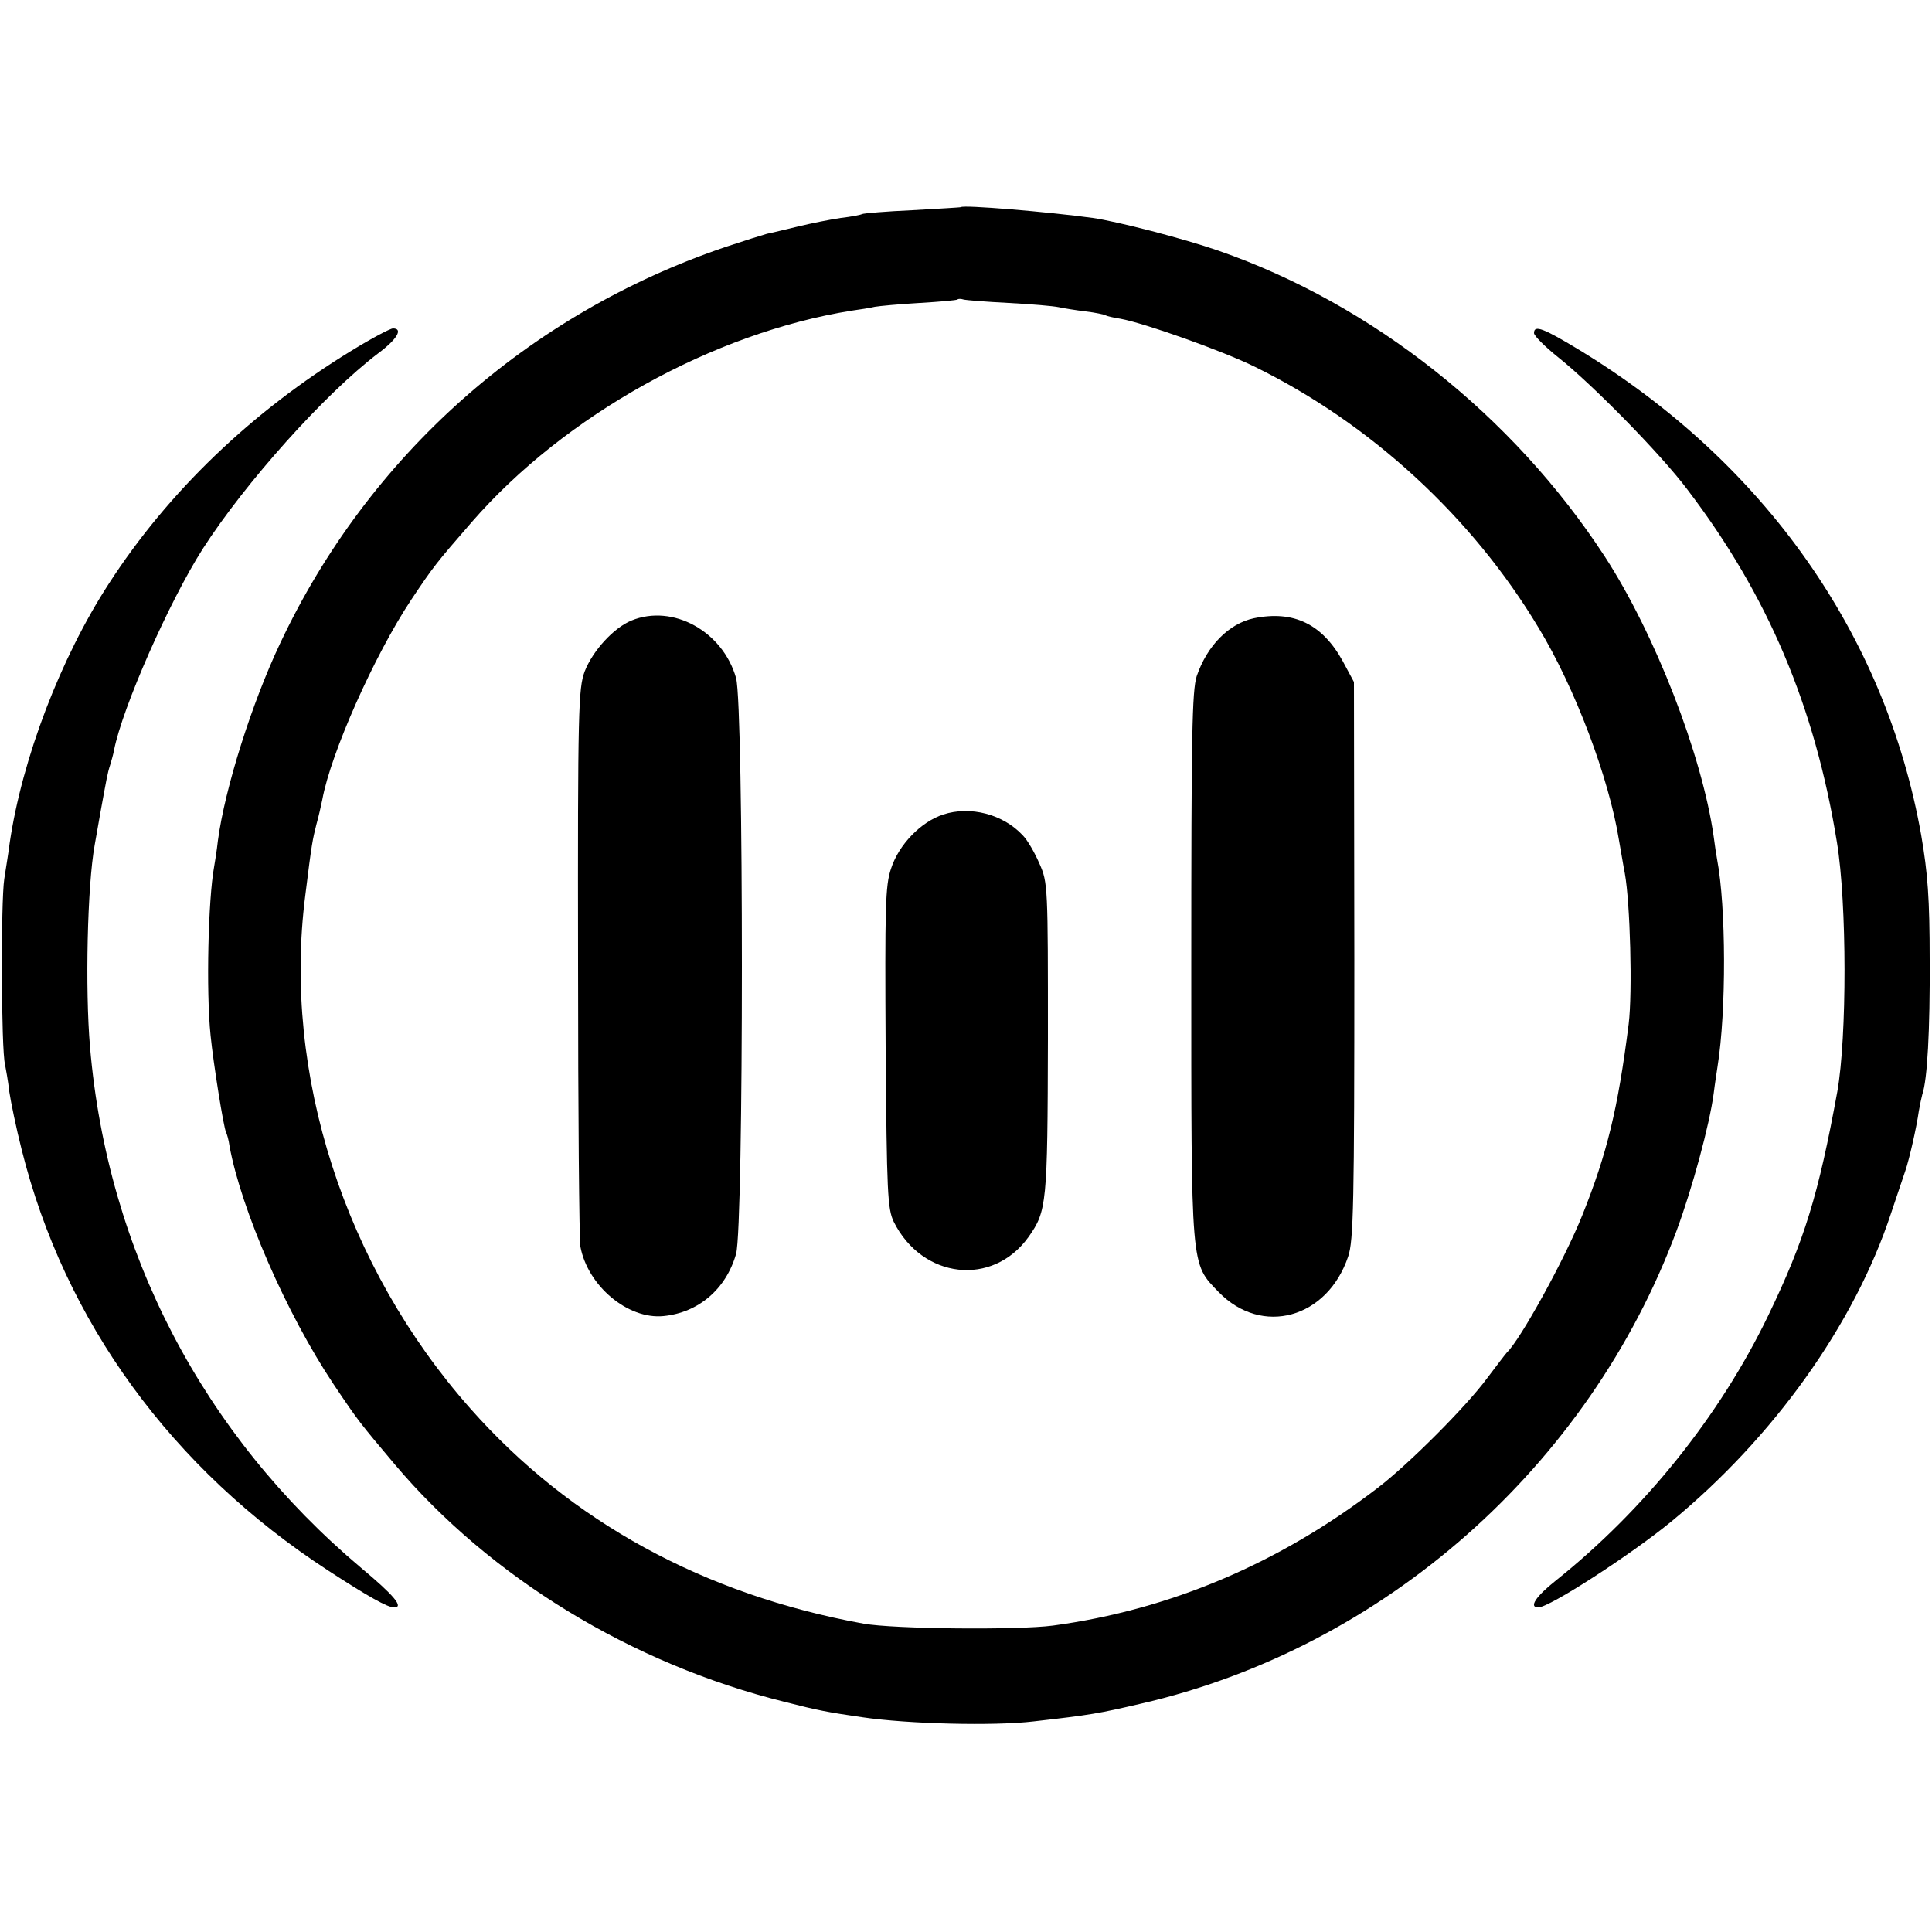
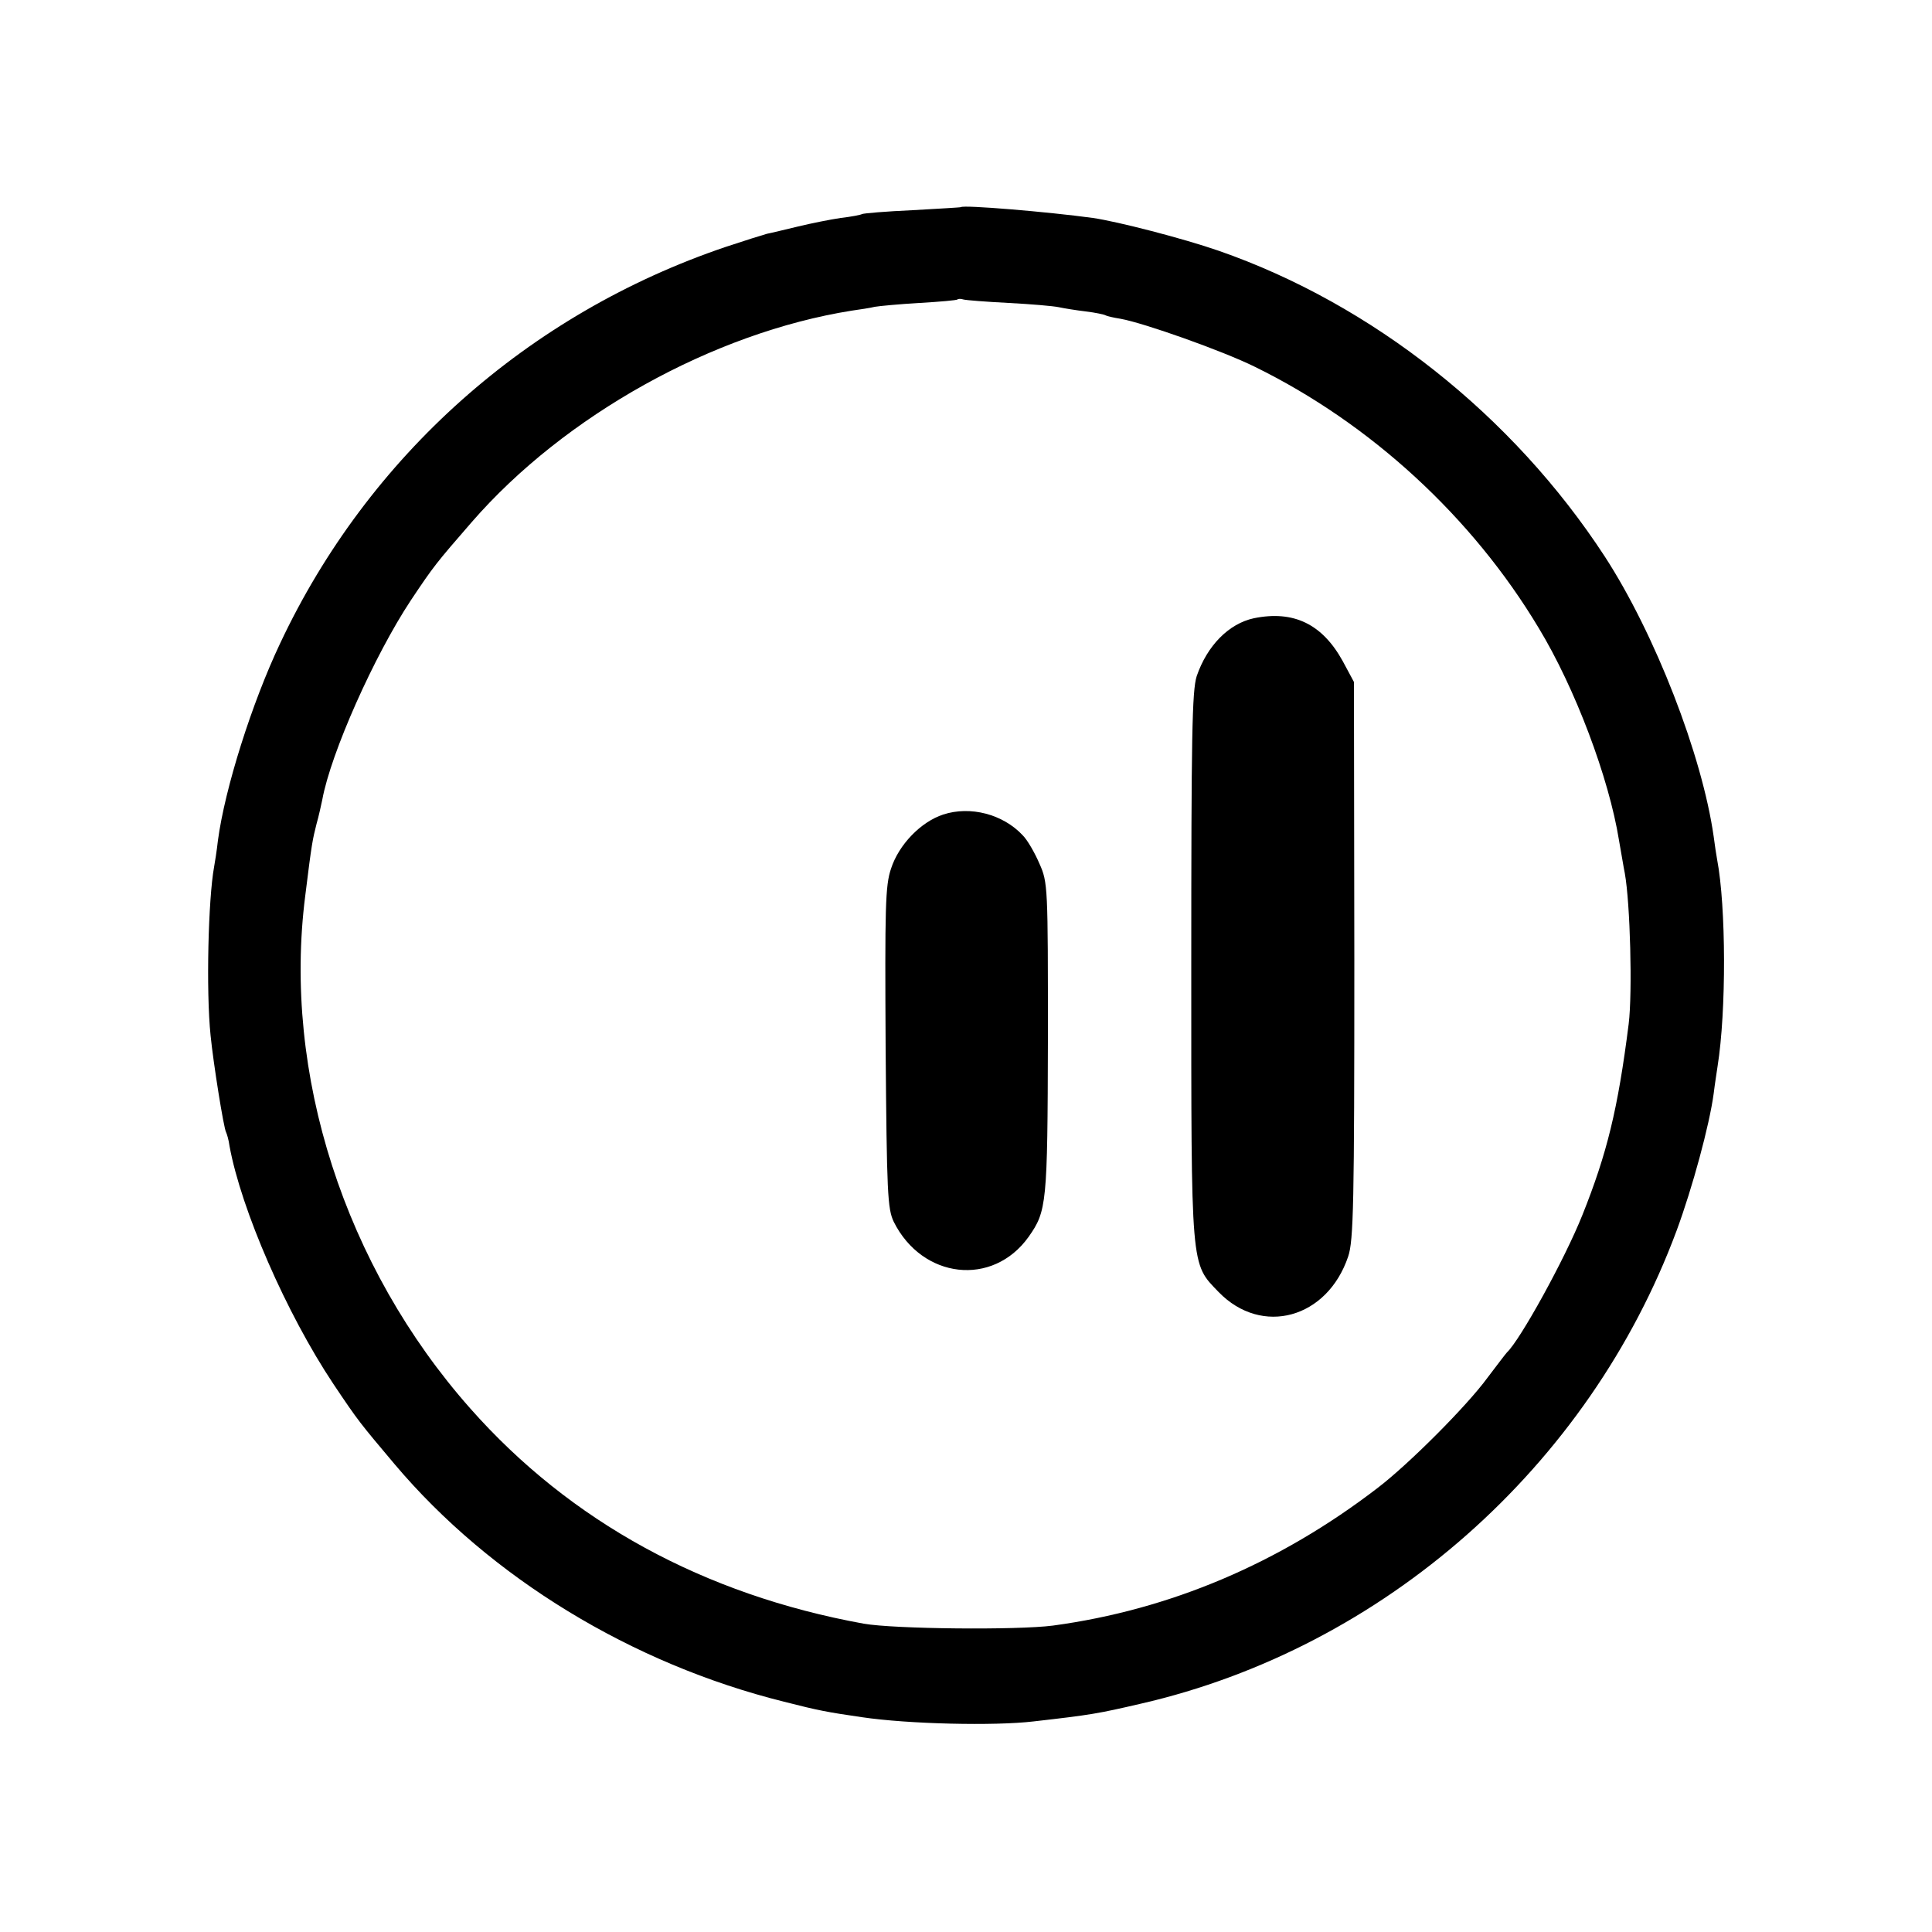
<svg xmlns="http://www.w3.org/2000/svg" version="1.0" width="500pt" height="500pt" viewBox="0 0 500 500" preserveAspectRatio="xMidYMid meet">
  <g transform="translate(0,500) scale(0.1,-0.1)" fill="#000000" stroke="none">
    <path d="M2487 4464 c-1 -1 -58 -4 -126 -8 -68 -3 -126 -8 -130 -10 -3 -2 -28 -7 -55 -10 -27 -4 -77 -14 -110 -22 -34 -8 -70 -17 -81 -19 -11 -3 -59 -18 -107 -34 -511 -173 -925 -541 -1153 -1026 -73 -154 -143 -375 -161 -510 -3 -27 -8 -58 -10 -69 -15 -82 -21 -320 -9 -436 7 -71 34 -240 40 -250 2 -4 7 -20 9 -36 30 -164 147 -433 269 -616 65 -97 68 -100 158 -207 248 -294 614 -517 1008 -615 90 -23 112 -27 201 -40 121 -18 344 -23 445 -11 149 17 166 20 278 46 627 144 1159 613 1386 1224 41 111 85 273 96 355 3 25 8 56 10 70 23 144 22 414 -1 535 -2 10 -6 37 -9 60 -30 211 -152 525 -282 725 -238 365 -602 653 -999 791 -92 32 -263 76 -326 85 -117 16 -334 34 -341 28z m123 -248 c58 -3 116 -8 130 -11 14 -3 45 -8 70 -11 25 -3 48 -8 51 -10 3 -2 20 -6 39 -9 61 -11 264 -83 347 -124 300 -147 563 -389 735 -676 94 -155 182 -388 208 -550 6 -33 12 -71 15 -85 14 -78 20 -308 10 -390 -28 -221 -56 -335 -120 -495 -46 -115 -161 -323 -195 -355 -3 -3 -25 -32 -50 -65 -54 -74 -205 -225 -285 -286 -254 -195 -537 -315 -840 -356 -92 -12 -411 -9 -490 5 -413 75 -759 264 -1018 557 -325 367 -486 866 -427 1327 17 138 19 145 29 185 6 21 12 49 15 63 22 121 135 374 229 516 60 90 66 97 158 203 240 276 625 490 983 547 21 3 48 7 60 10 11 2 64 7 116 10 52 3 97 7 98 9 2 2 9 2 15 0 7 -2 59 -6 117 -9z" />
-     <path d="M1634 3394 c-46 -19 -100 -78 -121 -132 -16 -44 -18 -96 -17 -752 0 -388 3 -719 6 -736 19 -102 123 -189 215 -180 91 9 162 70 188 161 20 73 20 1416 0 1490 -34 121 -164 193 -271 149z" />
    <path d="M3245 3400 c-65 -14 -121 -71 -148 -150 -12 -38 -14 -153 -14 -750 0 -792 -2 -768 71 -844 112 -115 281 -68 335 92 14 41 16 137 16 767 l-1 720 -29 54 c-53 96 -127 132 -230 111z" />
    <path d="M2441 2892 c-58 -19 -115 -78 -135 -140 -15 -44 -16 -99 -14 -463 3 -379 5 -417 21 -451 74 -148 256 -169 349 -39 47 67 49 84 50 513 0 393 0 404 -22 453 -12 28 -31 61 -43 73 -51 55 -136 77 -206 54z" />
-     <path d="M909 4092 c-257 -157 -474 -365 -627 -602 -125 -192 -225 -454 -257 -672 -2 -18 -9 -60 -14 -93 -9 -59 -8 -442 2 -480 2 -11 8 -42 11 -70 4 -27 18 -95 32 -150 111 -445 388 -826 794 -1090 103 -67 153 -95 170 -95 26 0 0 31 -85 102 -410 345 -657 819 -702 1348 -13 151 -7 418 12 523 3 15 9 53 15 85 15 82 18 101 25 122 3 10 8 27 10 38 21 109 143 386 230 522 109 170 316 401 453 505 50 37 66 65 39 65 -7 0 -56 -26 -108 -58z" />
-     <path d="M3970 4138 c0 -7 28 -35 63 -63 89 -71 265 -250 334 -342 208 -273 330 -561 387 -913 26 -158 26 -504 1 -645 -49 -268 -85 -385 -179 -580 -125 -259 -320 -502 -549 -685 -53 -42 -71 -70 -46 -70 29 0 239 136 344 222 265 218 474 510 569 798 16 47 32 96 37 110 10 29 29 112 35 155 3 17 7 36 9 43 13 37 20 167 19 347 0 160 -5 225 -22 324 -92 518 -405 962 -881 1253 -97 59 -121 68 -121 46z" />
  </g>
</svg>